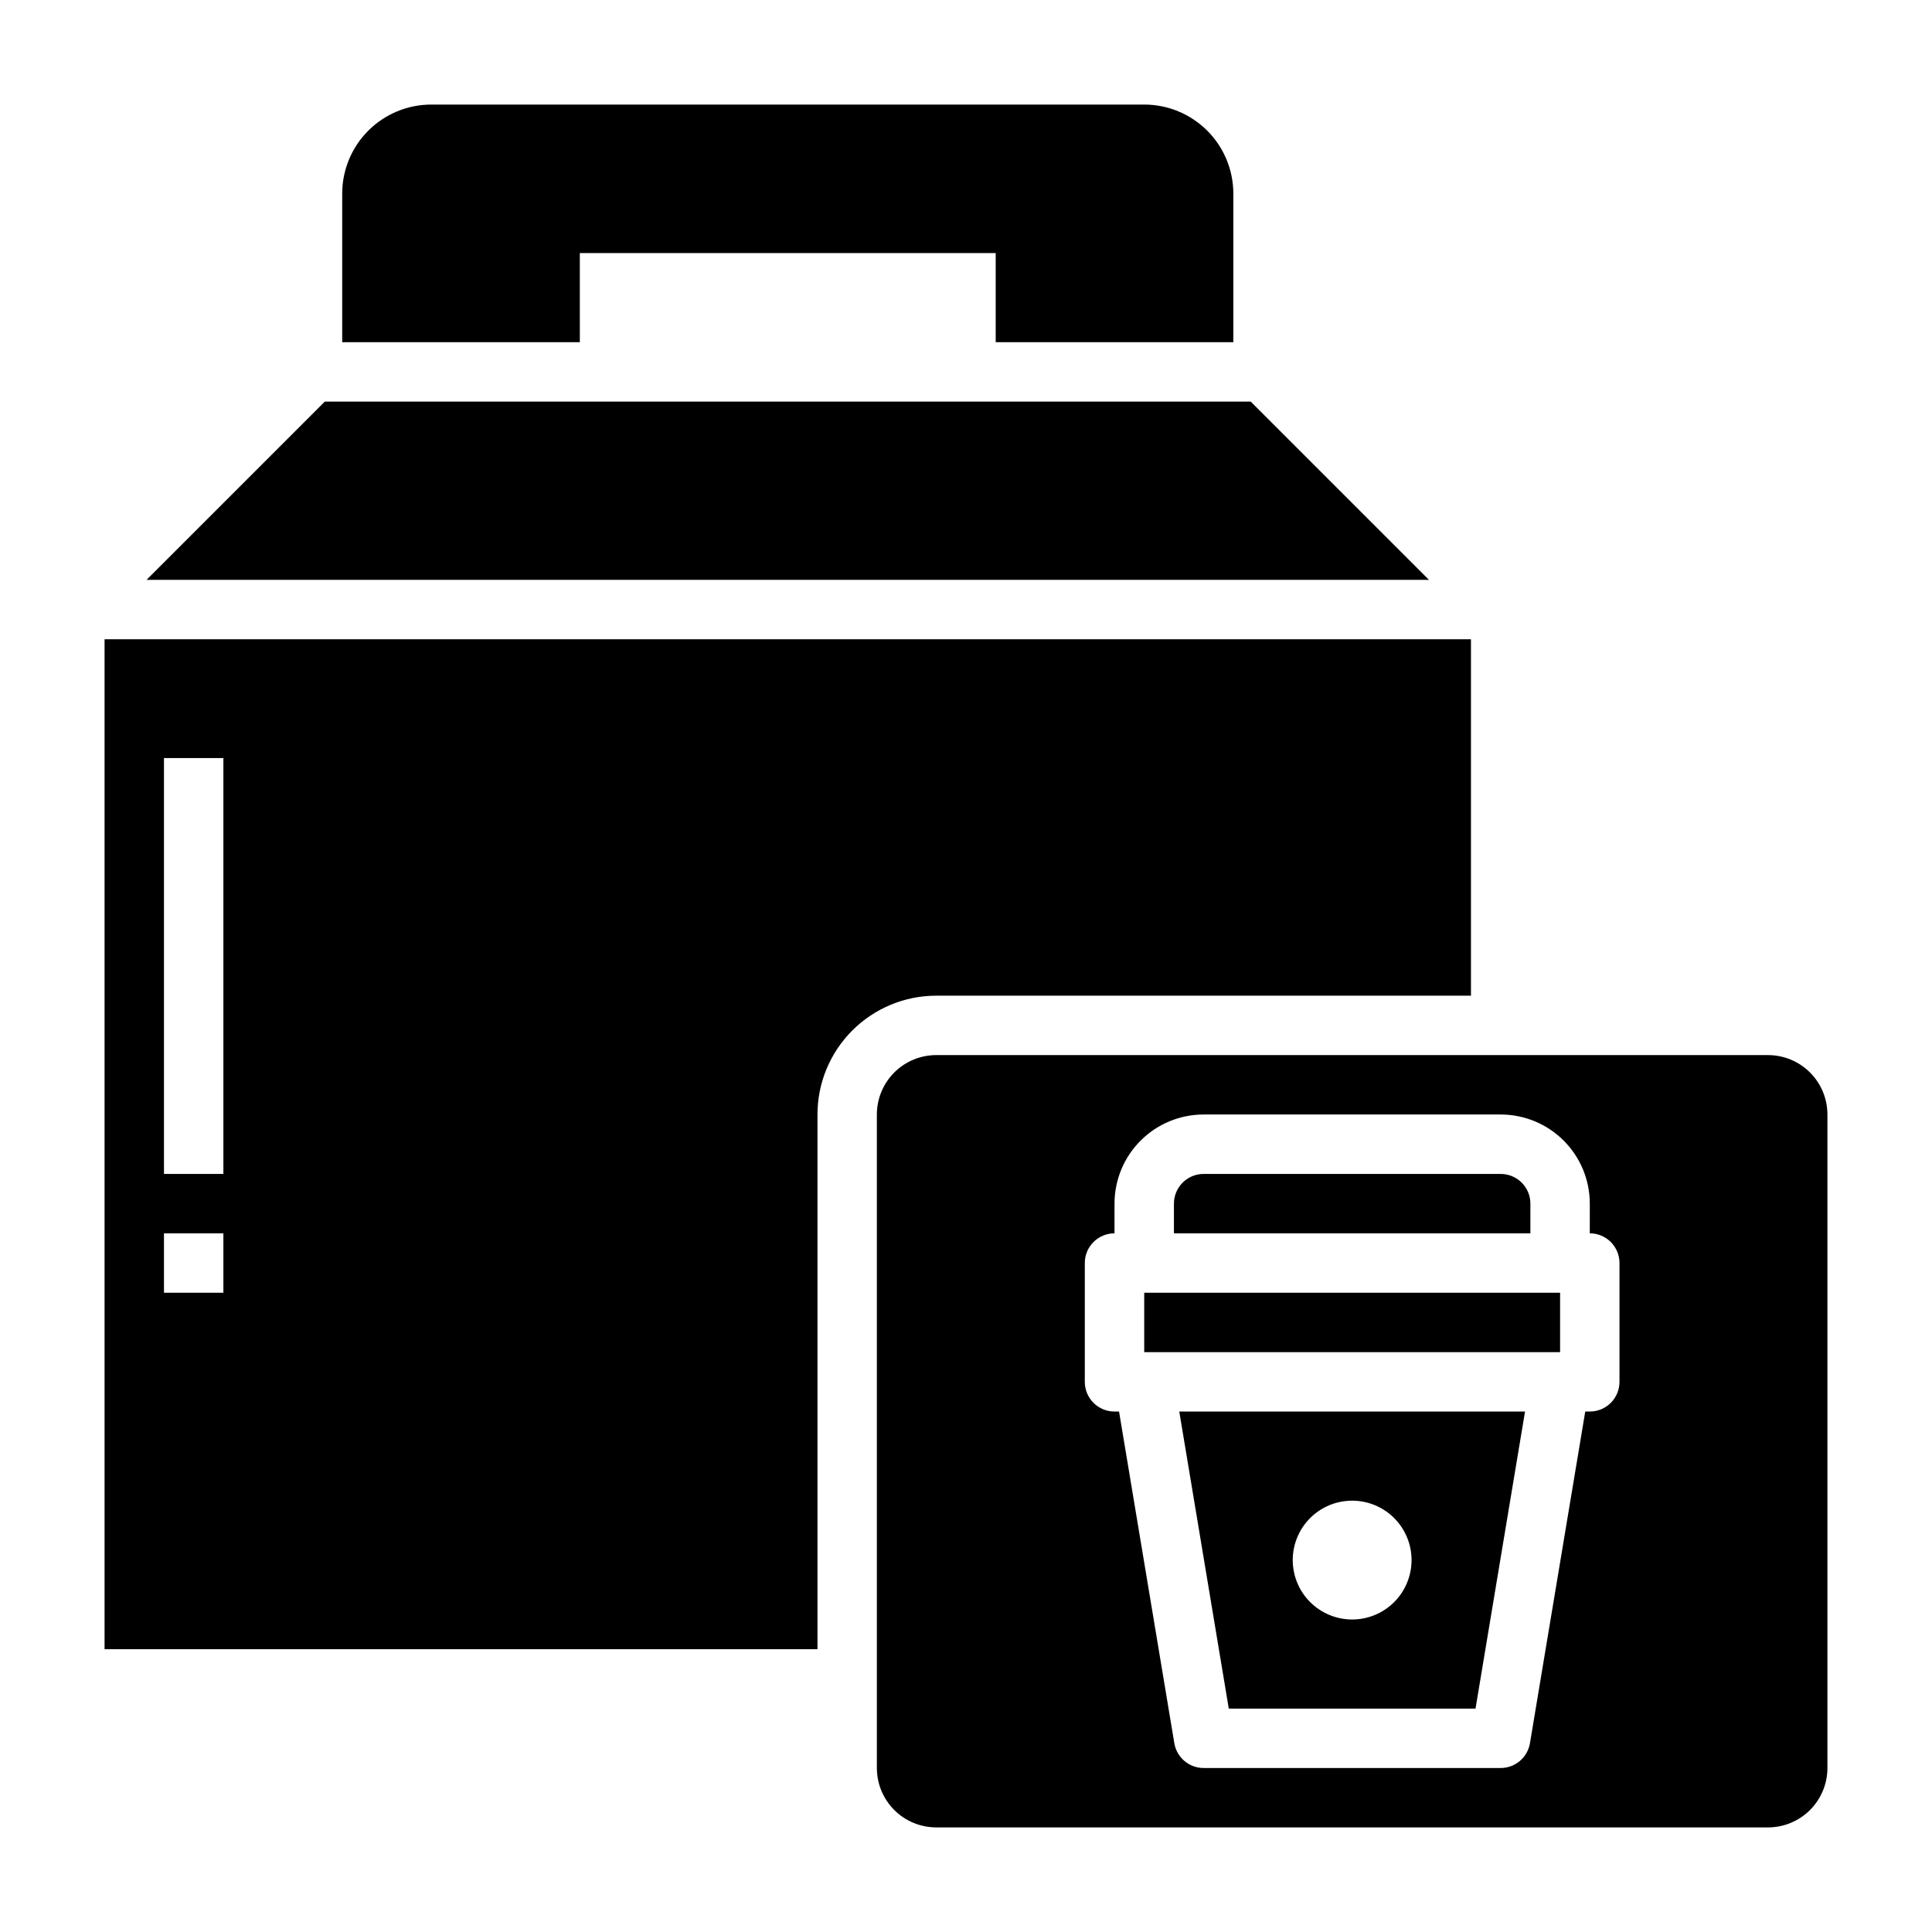
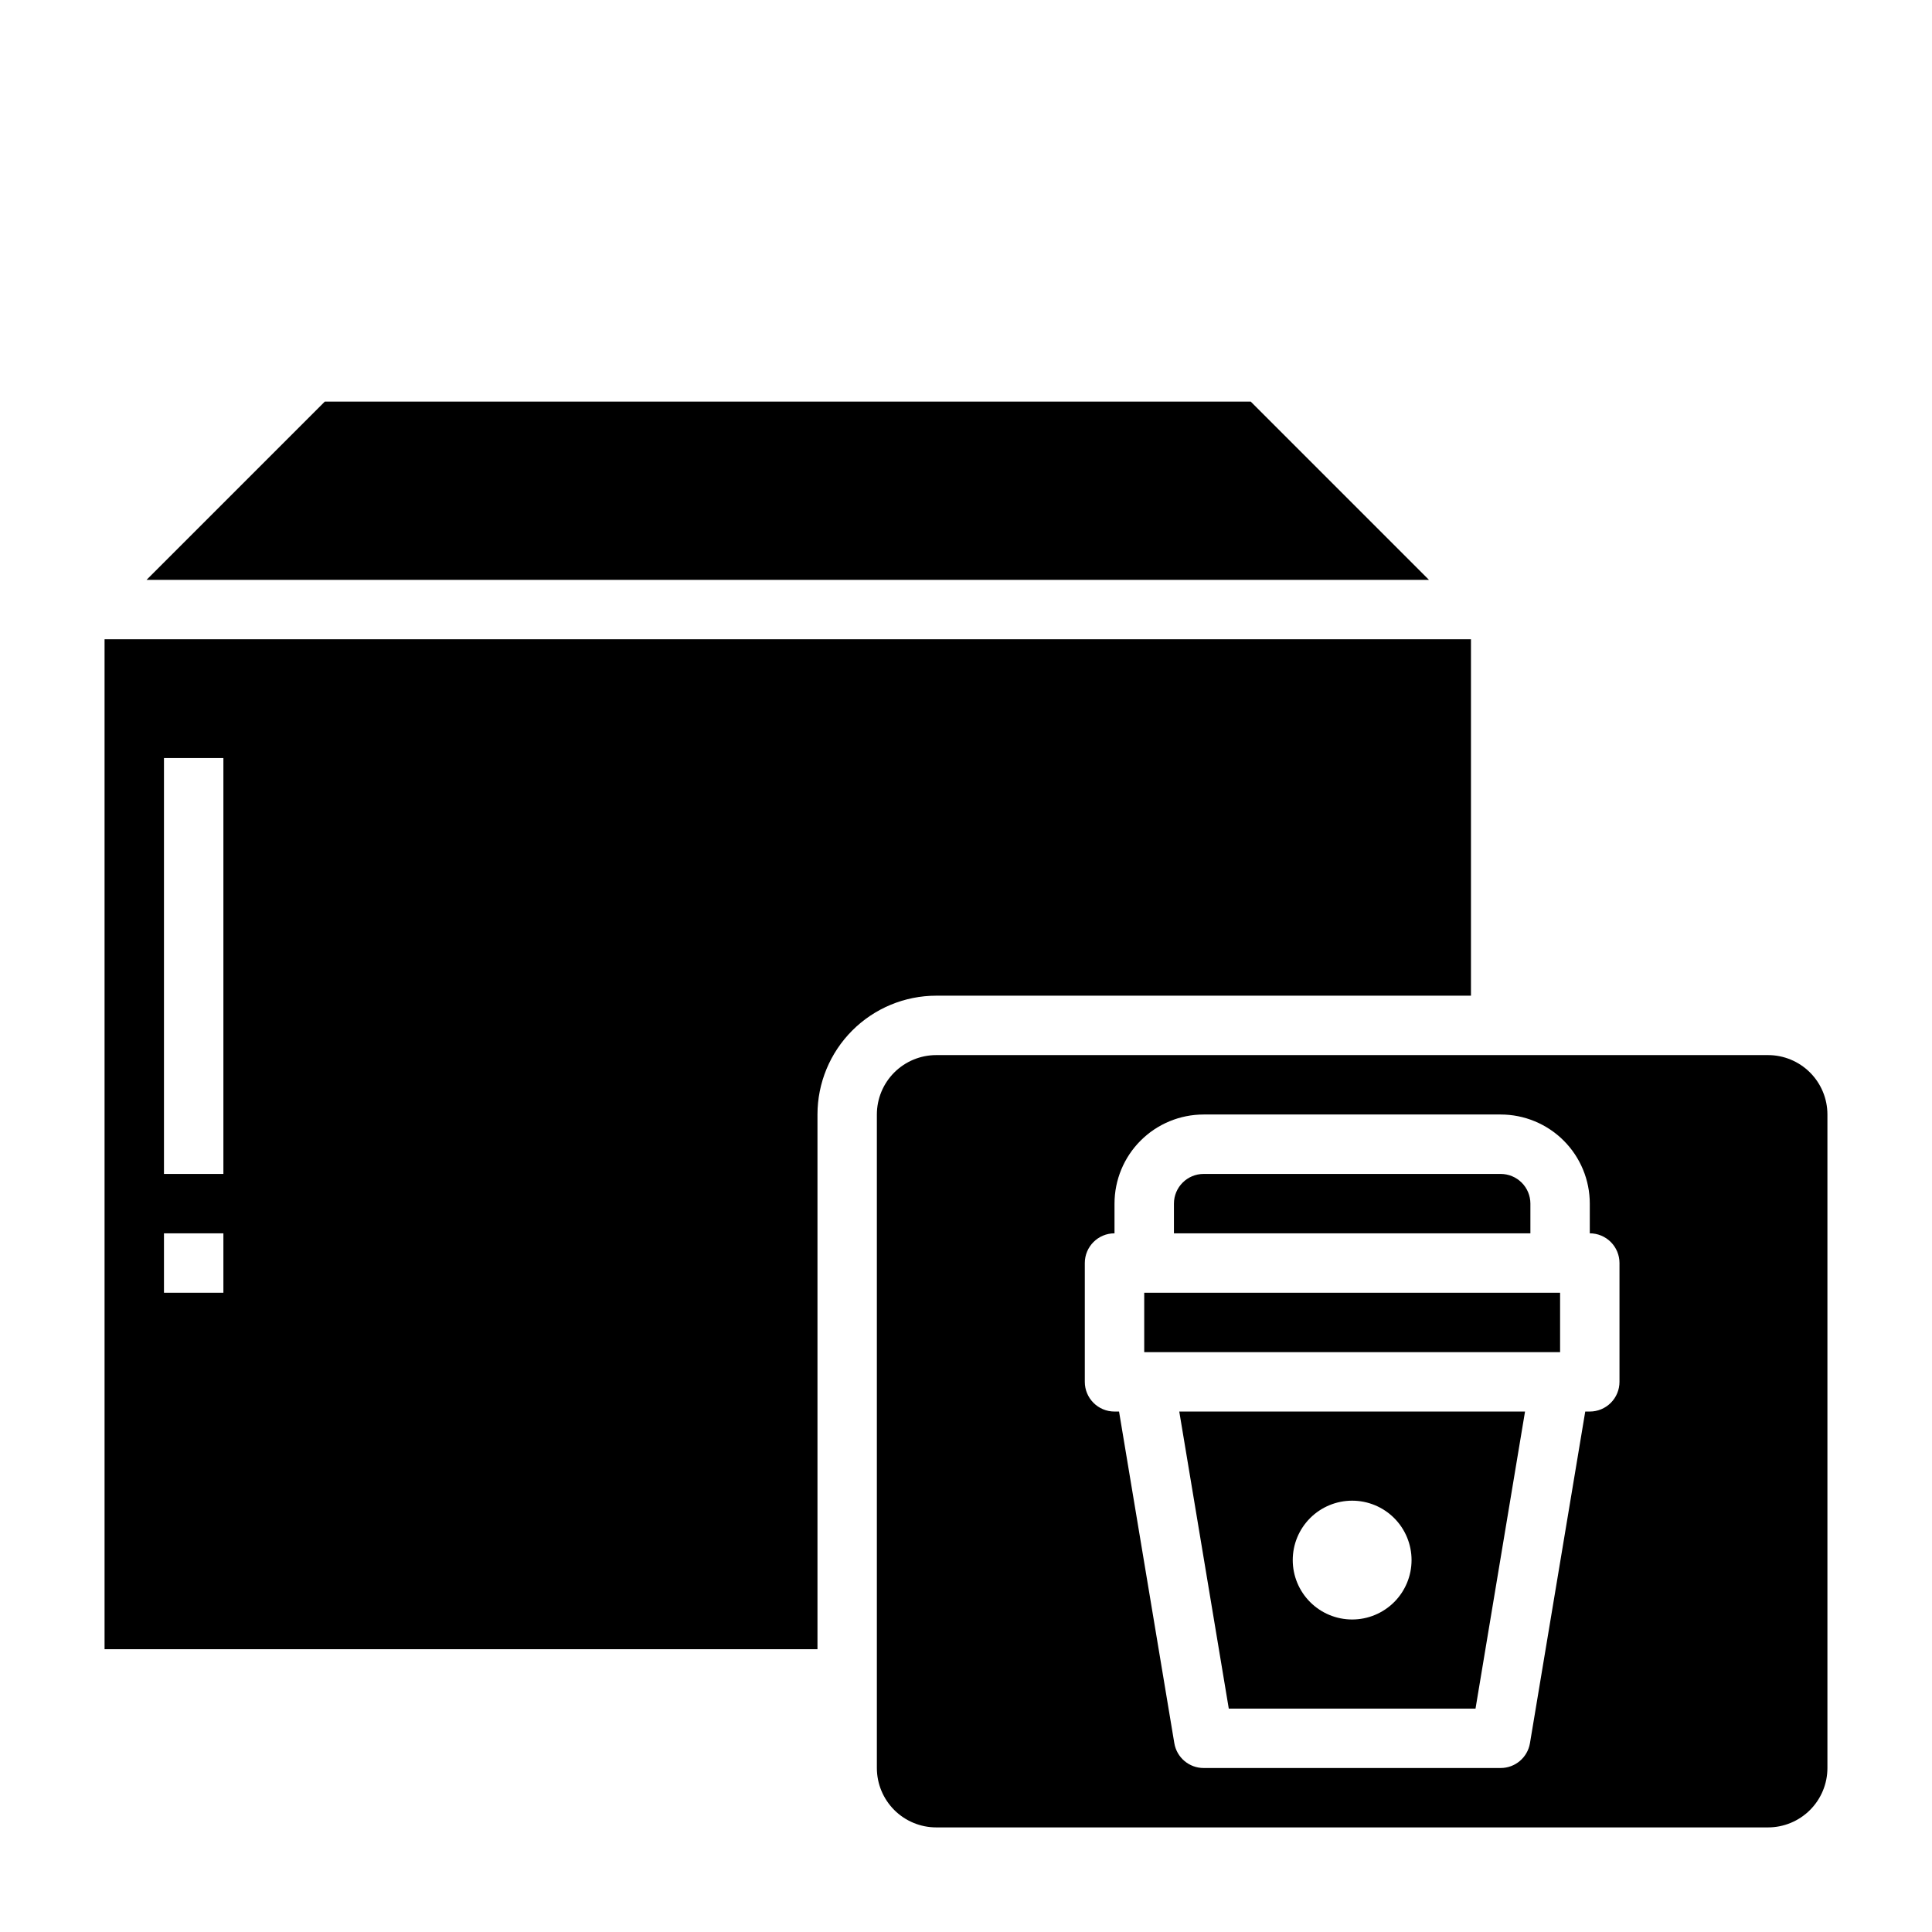
<svg xmlns="http://www.w3.org/2000/svg" fill="#000000" width="800px" height="800px" version="1.1" viewBox="144 144 512 512">
  <g>
    <path d="m549.57 462.98c0-2.09-0.828-4.094-2.305-5.566-1.477-1.477-3.481-2.309-5.566-2.309h-78.719c-4.348 0-7.875 3.527-7.875 7.875v7.871h94.465z" />
    <path d="m475.46 250.43h-245.39l-47.234 47.234h339.85z" />
-     <path d="m297.66 211.07h110.21v23.617h62.977v-39.363c0-6.262-2.488-12.27-6.918-16.699-4.43-4.426-10.438-6.914-16.699-6.914h-188.93c-6.262 0-12.27 2.488-16.699 6.914-4.426 4.43-6.914 10.438-6.914 16.699v39.359h62.977z" />
    <path d="m533.82 407.87v-94.465h-362.11v267.65h188.93v-141.7c0-8.352 3.32-16.359 9.223-22.266 5.906-5.906 13.914-9.223 22.266-9.223zm-330.62 78.719h-15.746v-15.742h15.746zm0-31.488h-15.746v-110.21h15.746z" />
    <path d="m612.54 423.61h-220.42c-4.176 0-8.18 1.66-11.133 4.613-2.949 2.953-4.609 6.957-4.609 11.133v173.18c0 4.176 1.66 8.18 4.609 11.133 2.953 2.953 6.957 4.613 11.133 4.613h220.42c4.176 0 8.18-1.66 11.133-4.613s4.613-6.957 4.613-11.133v-173.18c0-4.176-1.66-8.18-4.613-11.133-2.953-2.953-6.957-4.613-11.133-4.613zm-39.359 86.594c0 2.086-0.828 4.09-2.305 5.566-1.477 1.477-3.481 2.305-5.566 2.305h-1.203l-14.652 87.883c-0.633 3.797-3.914 6.582-7.762 6.582h-78.719c-3.852 0-7.133-2.785-7.766-6.582l-14.648-87.883h-1.203c-4.348 0-7.871-3.523-7.871-7.871v-31.488c0-4.348 3.523-7.871 7.871-7.871v-7.871c0-6.266 2.488-12.273 6.918-16.699 4.426-4.43 10.434-6.918 16.699-6.918h78.719c6.262 0 12.27 2.488 16.699 6.918 4.43 4.426 6.918 10.434 6.918 16.699v7.871c2.086 0 4.09 0.828 5.566 2.305 1.477 1.477 2.305 3.481 2.305 5.566z" />
    <path d="m447.23 486.59h110.21v15.742h-110.21z" />
    <path d="m469.64 596.8h65.387l13.121-78.723h-91.629zm32.695-55.105c4.176 0 8.18 1.66 11.133 4.609 2.953 2.953 4.609 6.957 4.609 11.133s-1.656 8.18-4.609 11.133c-2.953 2.953-6.957 4.613-11.133 4.613-4.176 0-8.18-1.66-11.133-4.613-2.953-2.953-4.613-6.957-4.613-11.133s1.66-8.18 4.613-11.133c2.953-2.949 6.957-4.609 11.133-4.609z" />
  </g>
</svg>